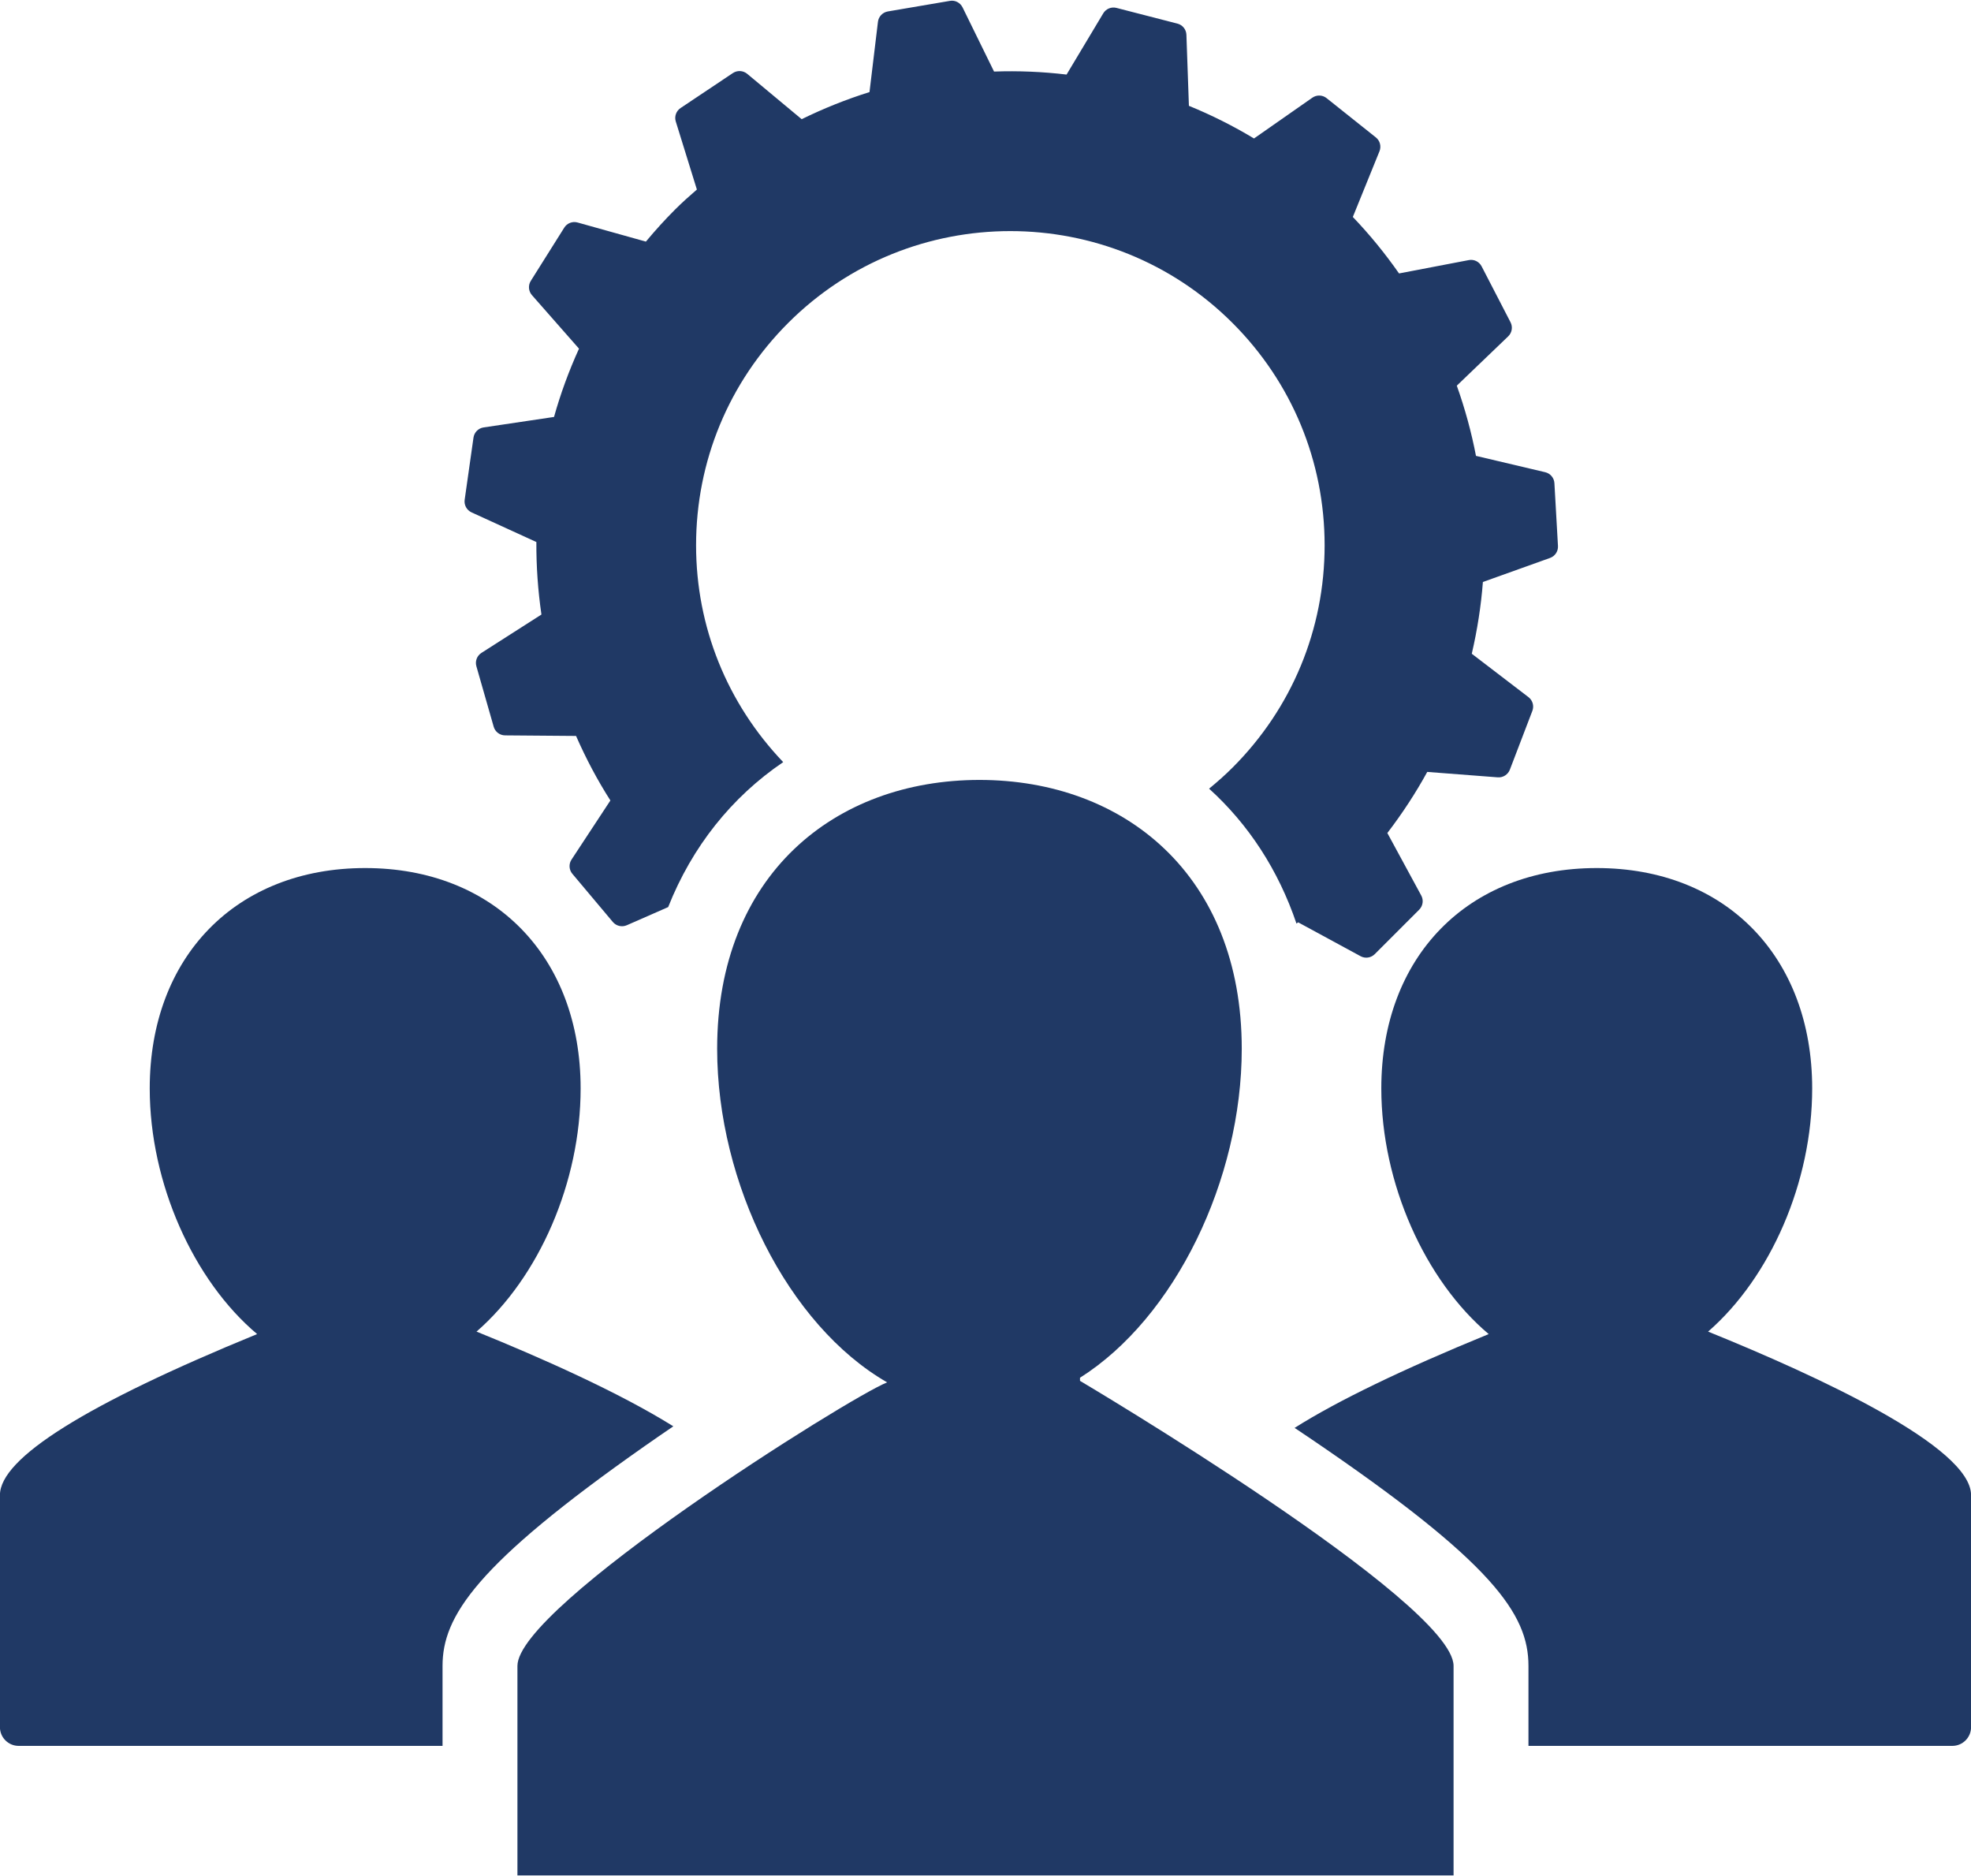
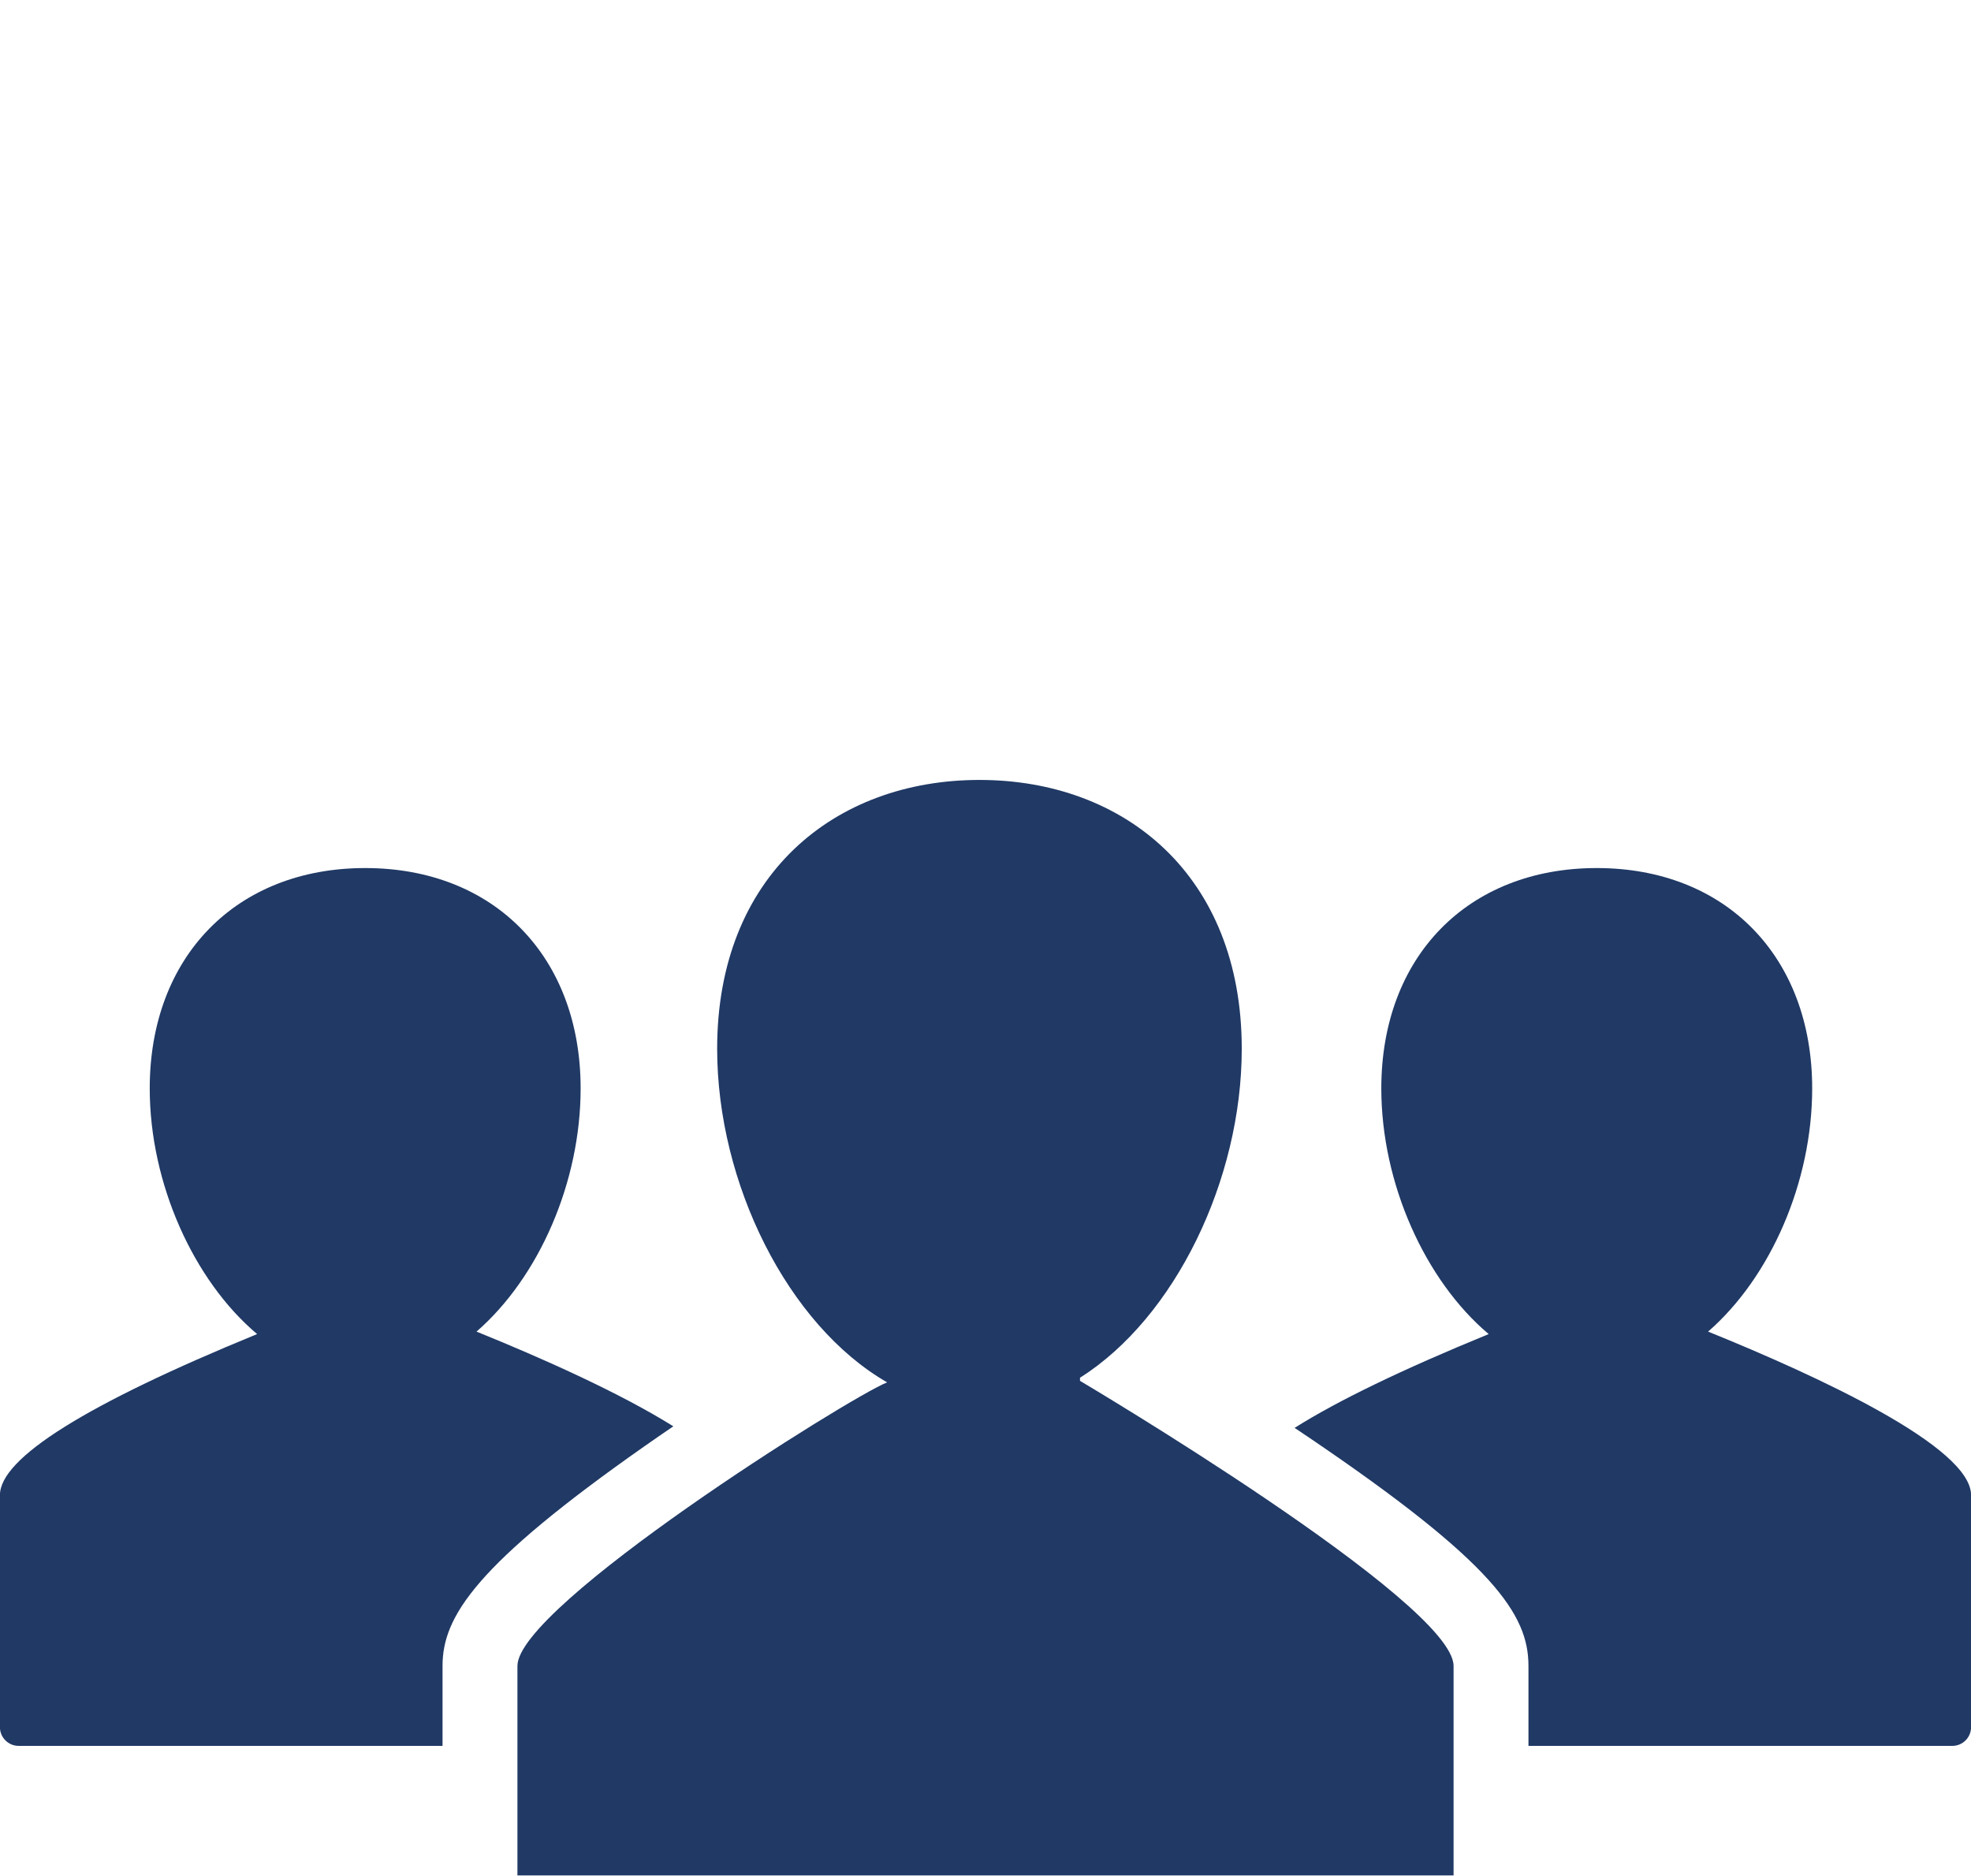
<svg xmlns="http://www.w3.org/2000/svg" fill="#000000" height="370.1" preserveAspectRatio="xMidYMid meet" version="1" viewBox="61.5 70.9 389.0 370.1" width="389" zoomAndPan="magnify">
  <g fill="#203965" id="change1_1">
-     <path d="M 154.562 172 L 167.359 177.852 C 167.332 182.613 167.668 187.414 168.359 192.16 L 156.516 199.73 C 155.637 200.289 155.23 201.363 155.52 202.367 L 158.934 214.293 C 159.219 215.301 160.133 215.996 161.18 216.004 L 175.191 216.117 C 177.176 220.645 179.449 224.91 181.969 228.848 L 174.297 240.512 C 173.723 241.383 173.789 242.527 174.465 243.324 L 182.449 252.824 C 183.121 253.625 184.242 253.883 185.203 253.469 L 193.371 249.887 C 198.09 237.965 205.906 228.176 216.074 221.281 C 205.004 209.691 198.879 194.574 198.879 178.488 C 198.883 161.922 205.332 146.348 217.047 134.633 C 229.137 122.543 245.016 116.5 260.895 116.5 C 276.781 116.5 292.664 122.547 304.762 134.641 C 316.477 146.355 322.926 161.93 322.93 178.496 C 322.934 195.062 316.48 210.641 304.766 222.352 C 303.297 223.824 301.734 225.203 300.129 226.52 C 307.902 233.551 313.801 242.578 317.375 253.141 C 317.488 253.055 317.598 252.98 317.707 252.895 L 330.023 259.578 C 330.938 260.078 332.078 259.914 332.816 259.176 L 341.594 250.398 C 342.332 249.656 342.5 248.52 342 247.602 L 335.309 235.27 C 338.301 231.359 340.941 227.316 343.184 223.215 L 357.105 224.285 C 358.125 224.367 359.113 223.75 359.488 222.773 L 363.93 211.168 C 364.305 210.191 363.988 209.086 363.156 208.453 L 351.973 199.898 C 353.066 195.195 353.805 190.445 354.168 185.738 L 367.426 180.992 C 368.406 180.637 369.043 179.68 368.984 178.637 L 368.281 166.242 C 368.223 165.199 367.484 164.32 366.469 164.078 L 352.801 160.852 C 351.906 156.195 350.637 151.547 349.016 147 L 359.156 137.273 C 359.91 136.555 360.102 135.418 359.621 134.488 L 353.914 123.453 C 353.434 122.523 352.398 122.016 351.375 122.223 L 337.617 124.855 C 334.848 120.891 331.785 117.148 328.496 113.711 L 333.758 100.742 C 334.148 99.777 333.859 98.664 333.043 98.016 L 323.324 90.27 C 322.512 89.617 321.363 89.578 320.504 90.18 L 308.992 98.223 C 304.852 95.73 300.539 93.57 296.145 91.781 L 295.652 77.766 C 295.617 76.719 294.898 75.824 293.887 75.562 L 281.852 72.461 C 280.844 72.195 279.773 72.637 279.238 73.535 L 272 85.613 C 267.273 85.051 262.473 84.848 257.688 85.02 L 251.477 72.363 C 251.016 71.422 249.996 70.887 248.965 71.074 L 236.719 73.16 C 235.688 73.34 234.898 74.172 234.773 75.207 L 233.105 89.07 C 228.543 90.496 224.055 92.293 219.719 94.418 L 208.965 85.465 C 208.16 84.801 207.016 84.738 206.145 85.316 L 195.816 92.219 C 194.949 92.801 194.562 93.883 194.875 94.879 L 199.039 108.301 C 197.594 109.547 196.109 110.871 194.699 112.281 C 192.762 114.219 190.879 116.289 188.973 118.574 L 175.496 114.805 C 174.488 114.52 173.418 114.934 172.863 115.82 L 166.258 126.324 C 165.703 127.207 165.797 128.352 166.484 129.133 L 175.773 139.699 C 173.777 144.086 172.121 148.602 170.844 153.172 L 156.938 155.242 C 155.902 155.398 155.098 156.211 154.949 157.246 L 153.207 169.523 C 153.062 170.559 153.613 171.566 154.562 172" fill="inherit" />
    <path d="M 194.391 352.34 C 183.621 345.613 168.141 338.754 155.547 333.652 C 167.871 322.938 176.094 304.168 176.094 285.672 C 176.094 259.66 159.008 242.184 133.574 242.184 C 108.141 242.184 91.051 259.66 91.051 285.672 C 91.051 304.363 99.676 323.551 112.246 334.141 C 78.559 347.93 61.488 358.609 61.488 365.91 L 61.488 411.703 C 61.488 413.742 63.145 415.398 65.184 415.398 L 148.84 415.398 L 148.84 399.617 C 148.84 389.863 155.375 379.637 188.789 356.207 C 190.613 354.926 192.492 353.633 194.391 352.34" fill="inherit" />
    <path d="M 398.613 333.652 C 410.934 322.938 419.156 304.168 419.156 285.672 C 419.156 259.66 402.07 242.184 376.637 242.184 C 351.203 242.184 334.117 259.66 334.117 285.672 C 334.117 304.363 342.738 323.551 355.312 334.141 C 338.258 341.121 325.48 347.301 317.004 352.652 C 317.938 353.277 318.867 353.891 319.805 354.527 C 356.254 379.223 363.16 389.426 363.16 399.617 L 363.16 415.398 L 446.816 415.398 C 448.855 415.398 450.512 413.742 450.512 411.703 L 450.512 365.91 C 450.512 356.375 420.246 342.414 398.613 333.652" fill="inherit" />
    <path d="M 274.648 343.367 L 274.648 342.758 C 293.391 330.914 306.574 303.684 306.574 277.848 C 306.574 243.586 283.395 224.797 254.809 224.797 C 226.219 224.797 203.039 243.586 203.039 277.848 C 203.039 304.414 217 332.398 236.586 343.668 C 229.043 346.66 163.621 387.746 163.621 399.617 C 163.621 412.215 163.621 440.961 163.621 440.961 L 348.379 440.961 C 348.379 440.961 348.379 412.215 348.379 399.617 C 348.379 387.02 274.648 343.367 274.648 343.367" fill="inherit" />
  </g>
</svg>